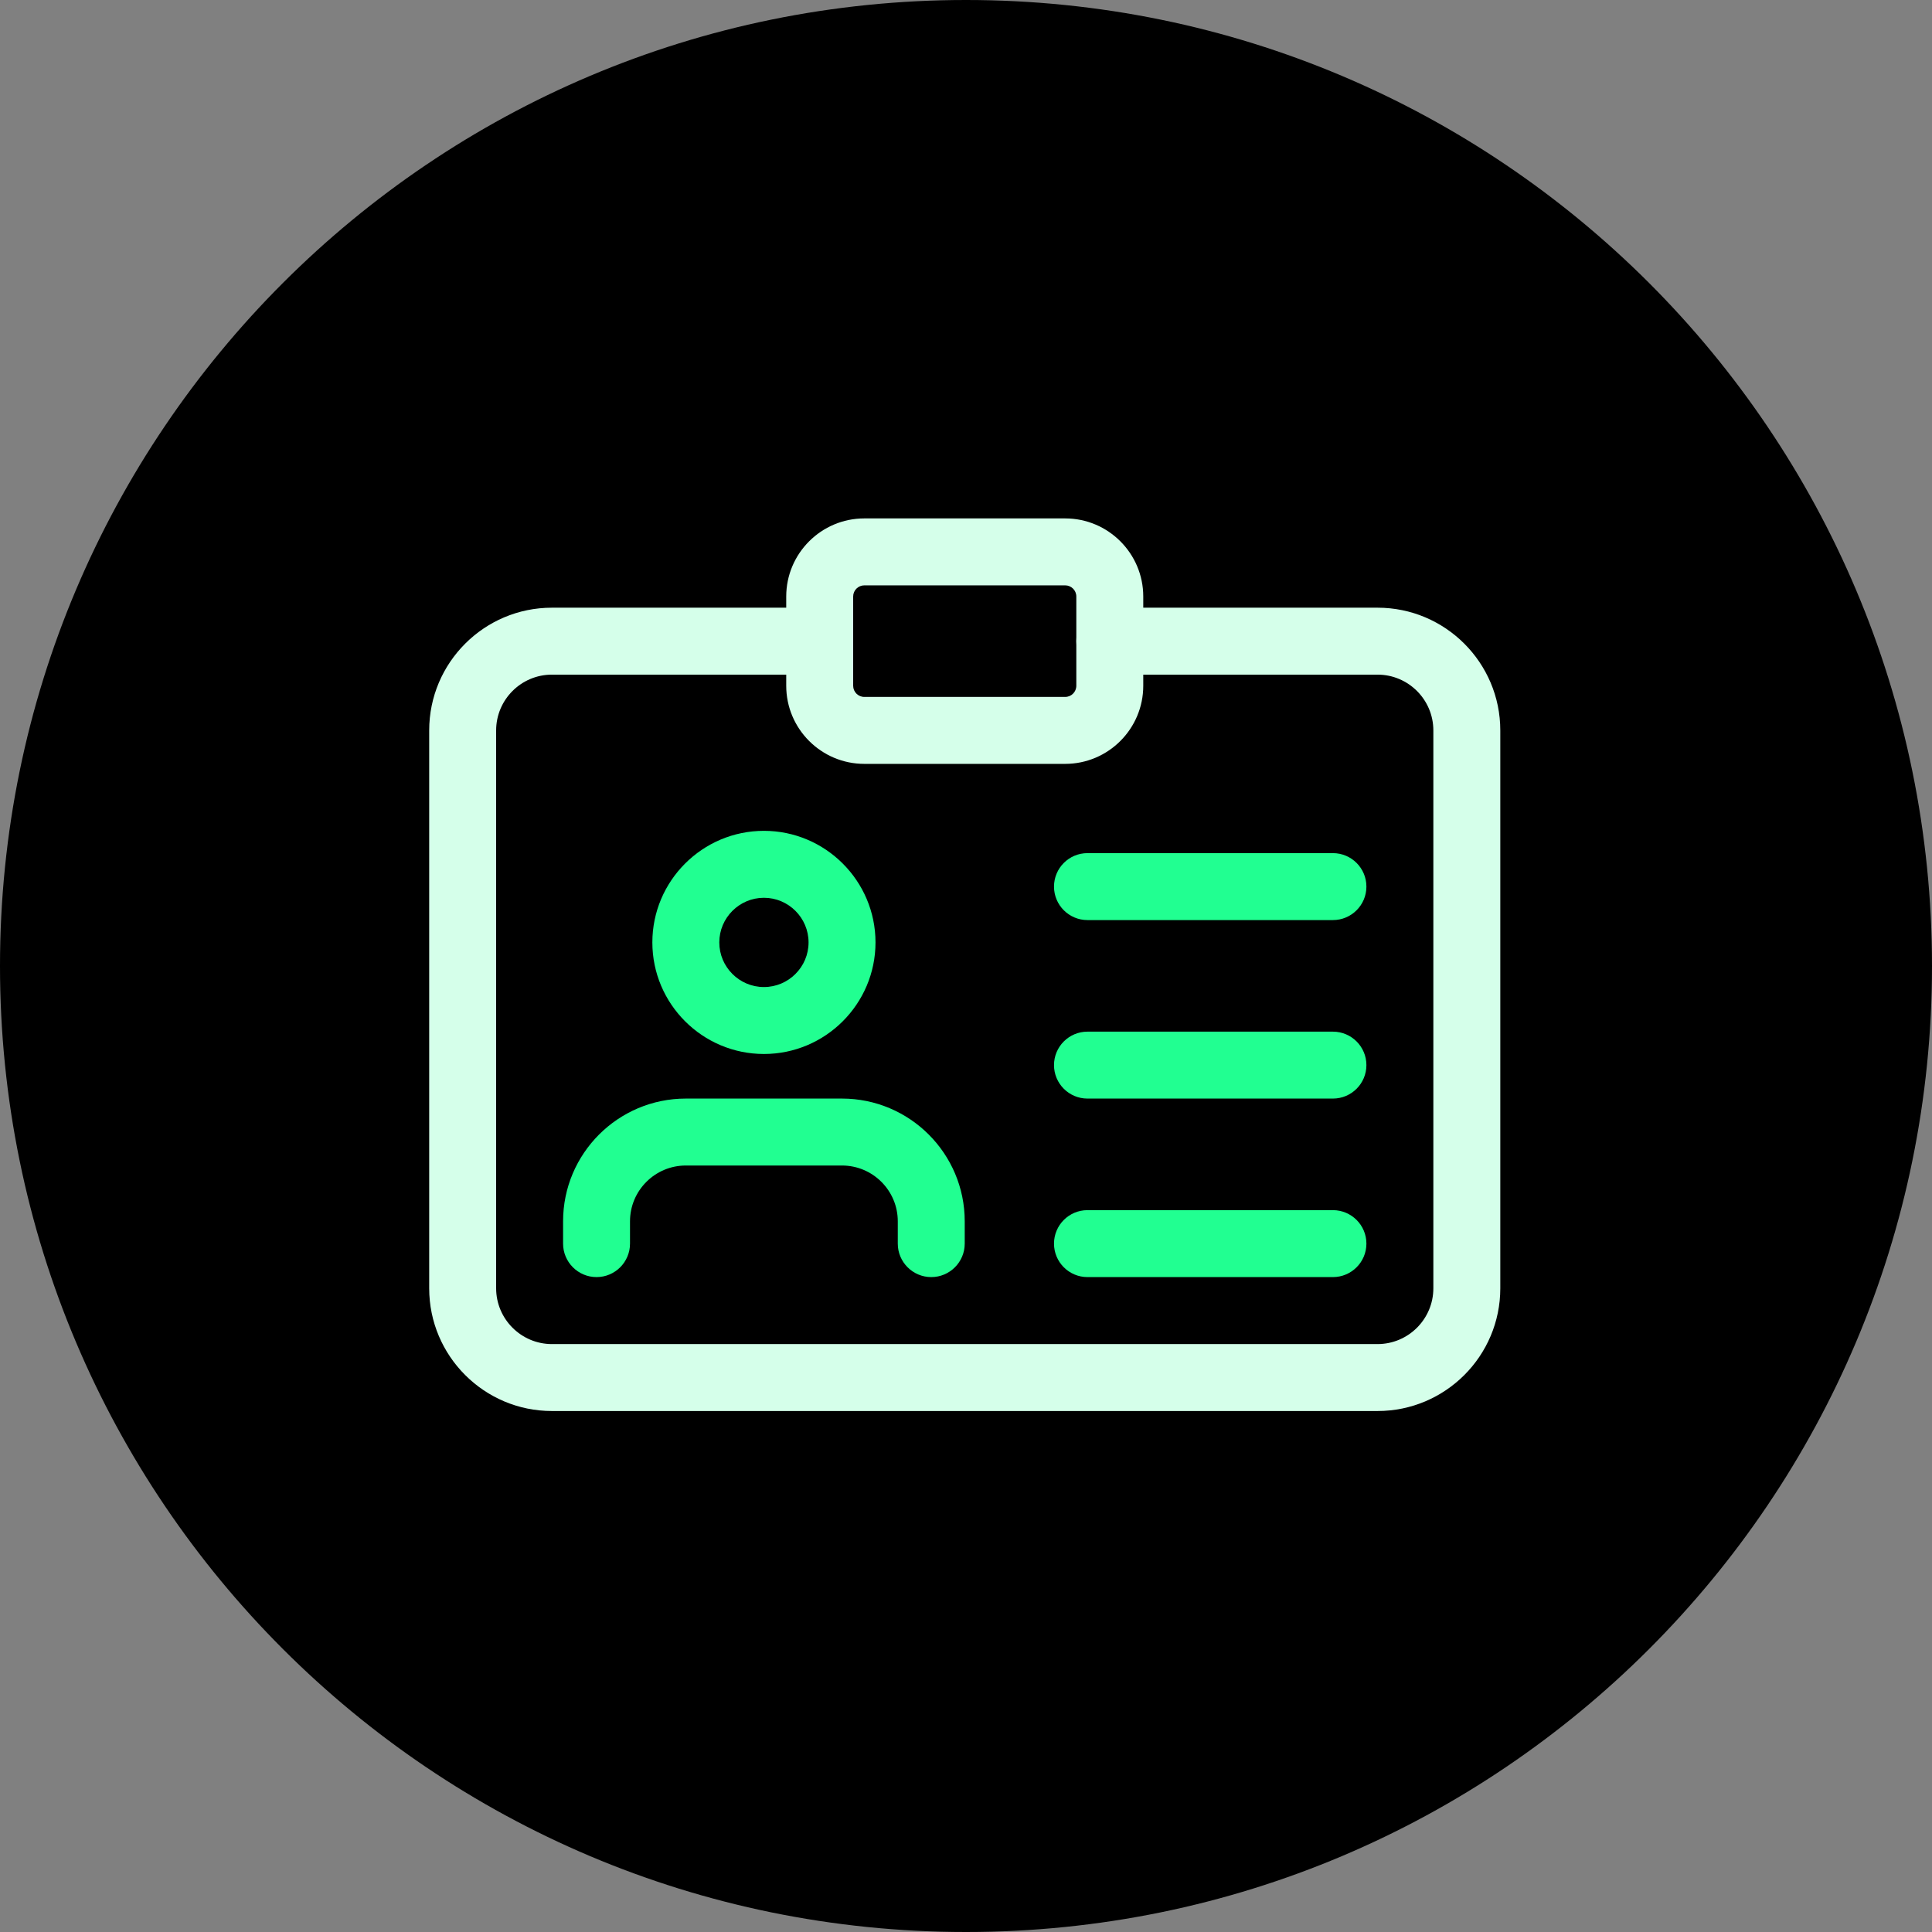
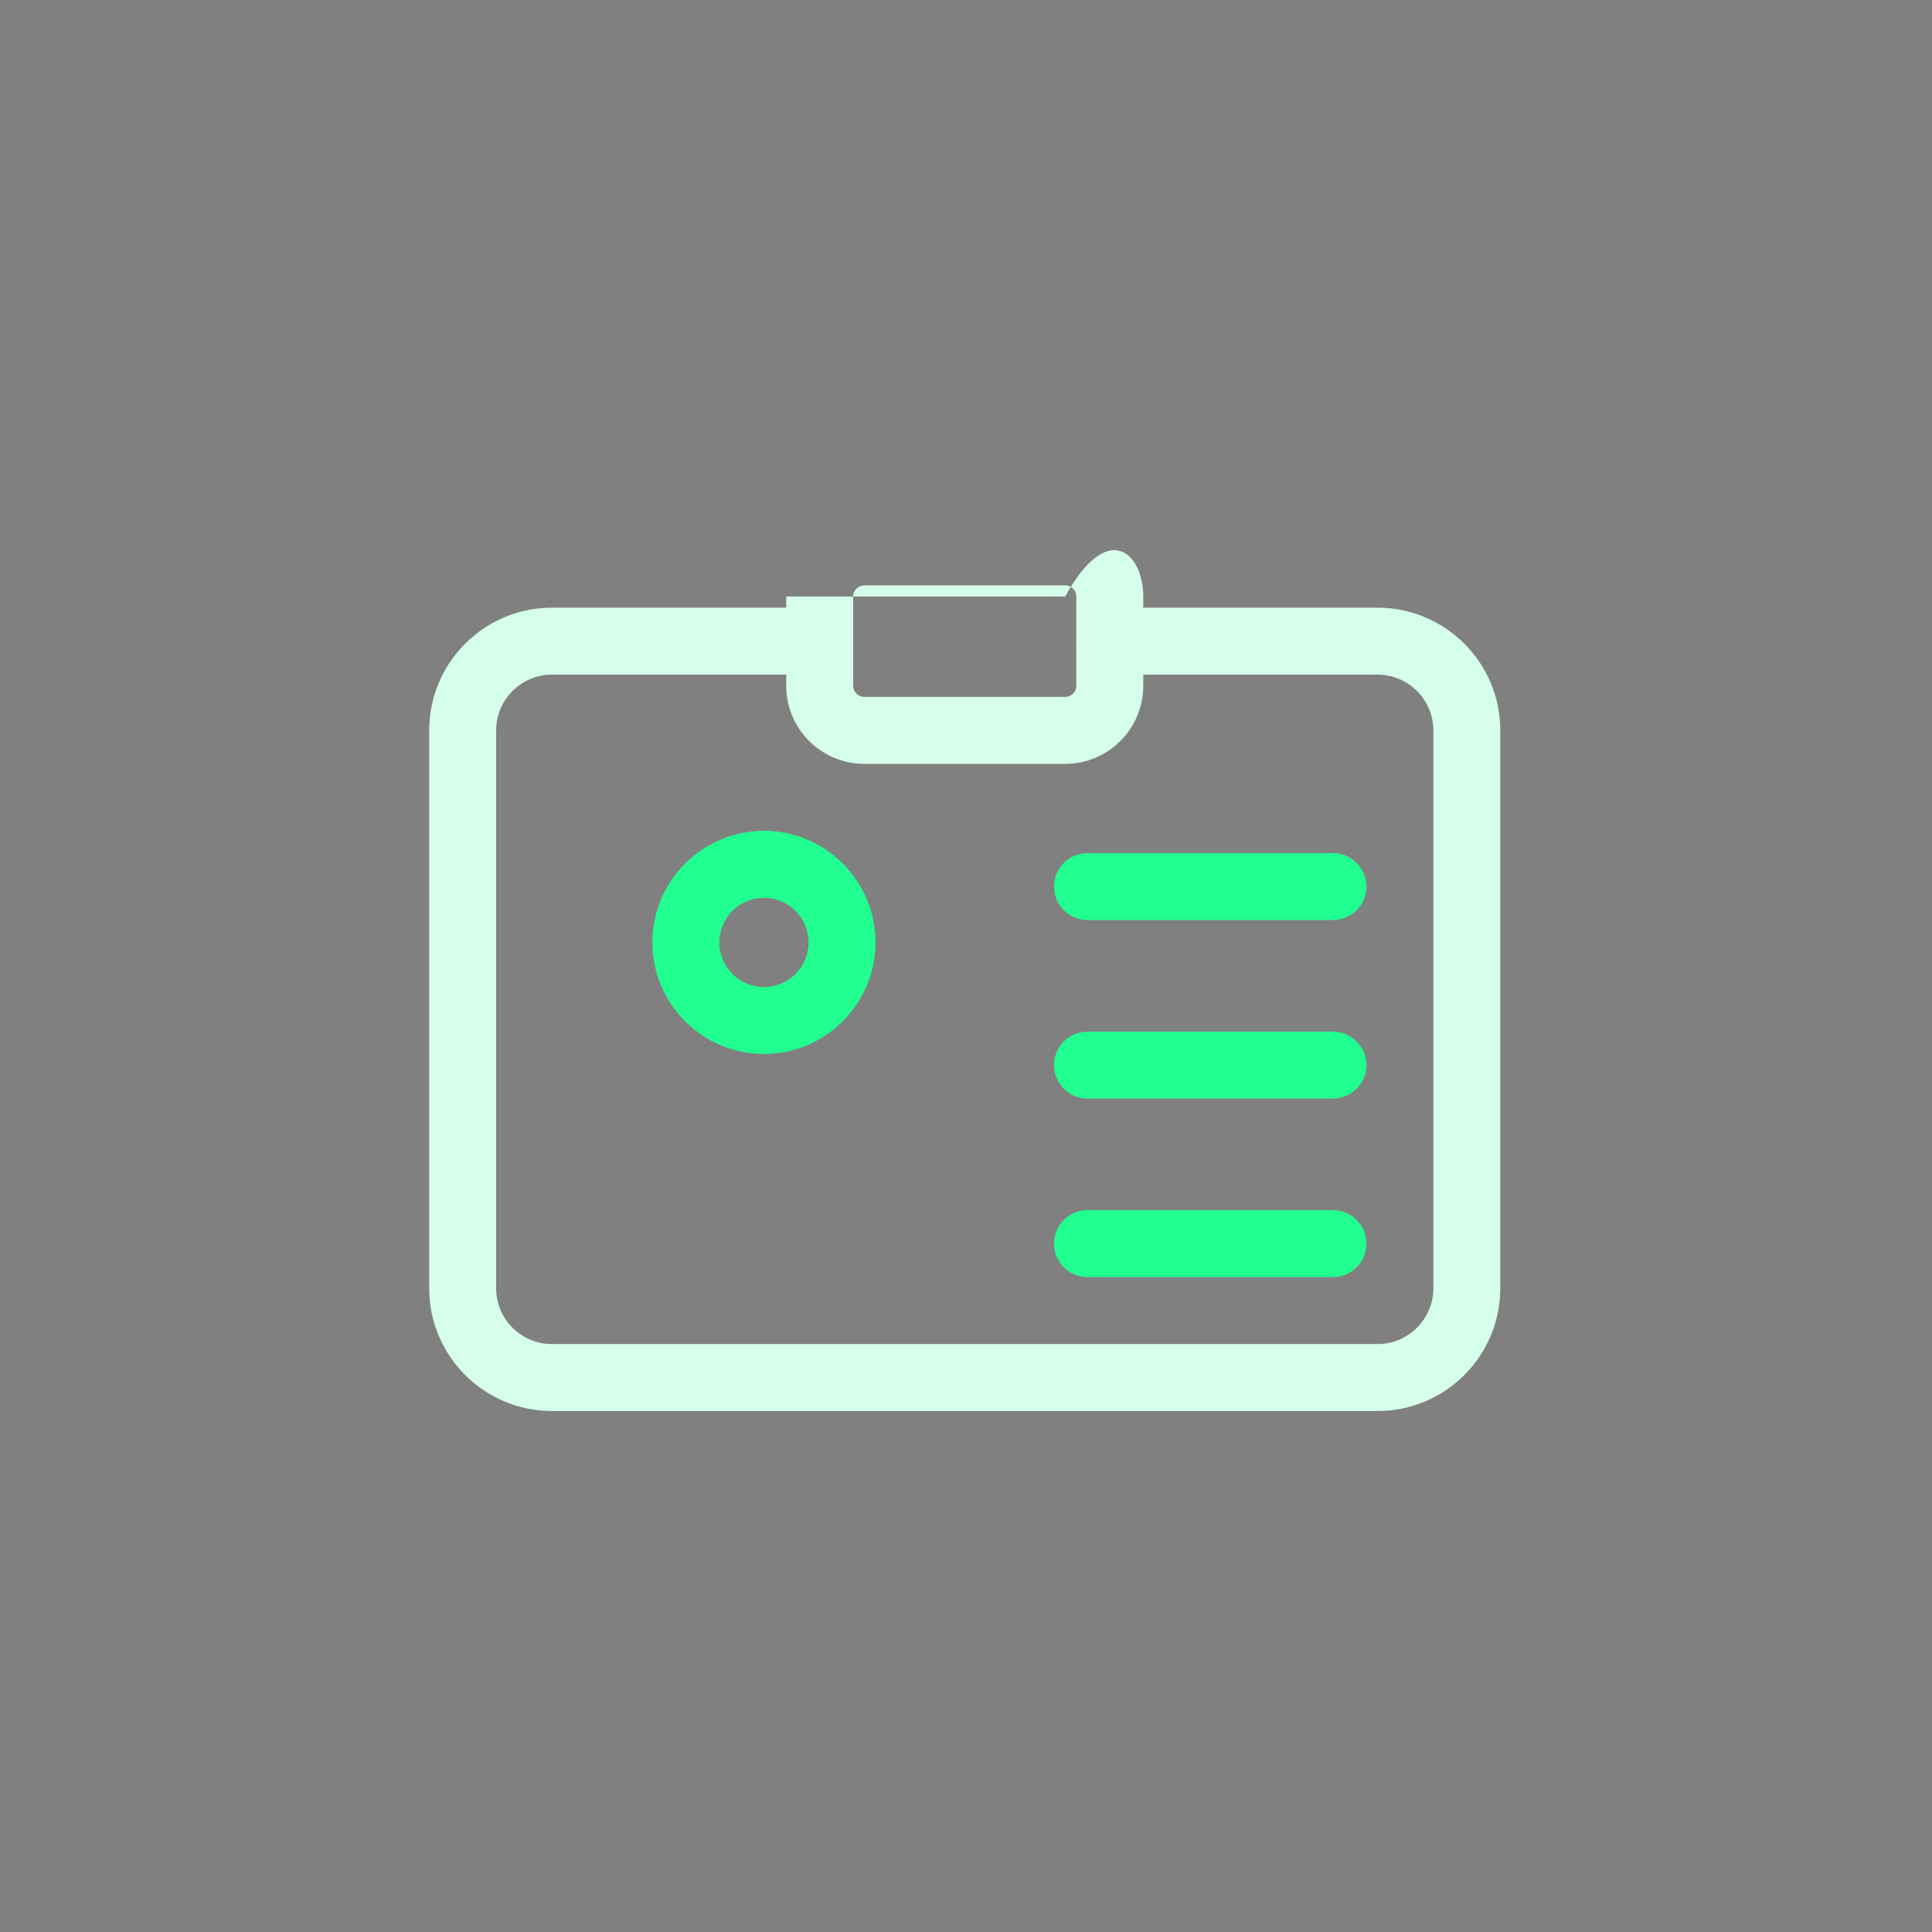
<svg xmlns="http://www.w3.org/2000/svg" width="100" height="100" viewBox="0 0 100 100" fill="none">
  <rect x="0" y="0" width="100" height="100" fill="#808080" stroke="none" />
  <g clip-path="url(#clip0_12703_12012)">
-     <path d="M50 100C77.614 100 100 77.614 100 50C100 22.386 77.614 0 50 0C22.386 0 0 22.386 0 50C0 77.614 22.386 100 50 100Z" fill="black" />
    <path d="M71.302 73.034H28.567C25.063 73.034 22.215 70.186 22.215 66.682V37.807C22.215 34.302 25.063 31.454 28.567 31.454H42.427C43.384 31.454 44.16 32.23 44.16 33.187C44.16 34.143 43.384 34.919 42.427 34.919H28.567C26.976 34.919 25.68 36.215 25.68 37.807V66.682C25.68 68.273 26.976 69.569 28.567 69.569H71.302C72.894 69.569 74.19 68.273 74.19 66.682V37.807C74.19 36.215 72.894 34.919 71.302 34.919H57.442C56.486 34.919 55.71 34.143 55.71 33.187C55.71 32.23 56.486 31.454 57.442 31.454H71.302C74.807 31.454 77.655 34.302 77.655 37.807V66.682C77.655 70.186 74.807 73.034 71.302 73.034Z" fill="#D5FFEA" />
-     <path d="M55.133 39.538H44.738C42.509 39.538 40.695 37.725 40.695 35.495V30.875C40.695 28.646 42.509 26.833 44.738 26.833H55.133C57.362 26.833 59.175 28.646 59.175 30.875V35.495C59.175 37.725 57.362 39.538 55.133 39.538ZM44.738 30.298C44.419 30.298 44.16 30.557 44.16 30.875V35.495C44.16 35.814 44.419 36.073 44.738 36.073H55.133C55.452 36.073 55.71 35.814 55.71 35.495V30.875C55.71 30.557 55.452 30.298 55.133 30.298H44.738Z" fill="#D5FFEA" />
+     <path d="M55.133 39.538H44.738C42.509 39.538 40.695 37.725 40.695 35.495V30.875H55.133C57.362 26.833 59.175 28.646 59.175 30.875V35.495C59.175 37.725 57.362 39.538 55.133 39.538ZM44.738 30.298C44.419 30.298 44.16 30.557 44.16 30.875V35.495C44.16 35.814 44.419 36.073 44.738 36.073H55.133C55.452 36.073 55.71 35.814 55.71 35.495V30.875C55.71 30.557 55.452 30.298 55.133 30.298H44.738Z" fill="#D5FFEA" />
    <path d="M39.541 54.554C36.357 54.554 33.766 51.963 33.766 48.779C33.766 45.596 36.357 43.004 39.541 43.004C42.724 43.004 45.316 45.596 45.316 48.779C45.316 51.963 42.724 54.554 39.541 54.554ZM39.541 46.469C38.268 46.469 37.231 47.507 37.231 48.779C37.231 50.052 38.268 51.089 39.541 51.089C40.813 51.089 41.851 50.052 41.851 48.779C41.851 47.507 40.813 46.469 39.541 46.469Z" fill="#21FF91" />
-     <path d="M48.202 66.102C47.246 66.102 46.469 65.326 46.469 64.369V63.214C46.469 61.623 45.174 60.327 43.582 60.327H35.497C33.905 60.327 32.609 61.623 32.609 63.214V64.369C32.609 65.326 31.833 66.102 30.877 66.102C29.921 66.102 29.145 65.326 29.145 64.369V63.214C29.145 59.71 31.993 56.862 35.497 56.862H43.582C47.086 56.862 49.934 59.71 49.934 63.214V64.369C49.934 65.326 49.158 66.102 48.202 66.102Z" fill="#21FF91" />
    <path d="M68.992 47.623H56.287C55.331 47.623 54.555 46.847 54.555 45.891C54.555 44.934 55.331 44.158 56.287 44.158H68.992C69.948 44.158 70.725 44.934 70.725 45.891C70.725 46.847 69.948 47.623 68.992 47.623Z" fill="#21FF91" />
    <path d="M68.992 56.862H56.287C55.331 56.862 54.555 56.086 54.555 55.13C54.555 54.174 55.331 53.398 56.287 53.398H68.992C69.948 53.398 70.725 54.174 70.725 55.13C70.725 56.086 69.948 56.862 68.992 56.862Z" fill="#21FF91" />
    <path d="M68.992 66.102H56.287C55.331 66.102 54.555 65.326 54.555 64.37C54.555 63.413 55.331 62.637 56.287 62.637H68.992C69.948 62.637 70.725 63.413 70.725 64.37C70.725 65.326 69.948 66.102 68.992 66.102Z" fill="#21FF91" />
  </g>
  <defs>
    <clipPath id="clip0_12703_12012">
      <rect width="100" height="100" fill="white" />
    </clipPath>
  </defs>
</svg>